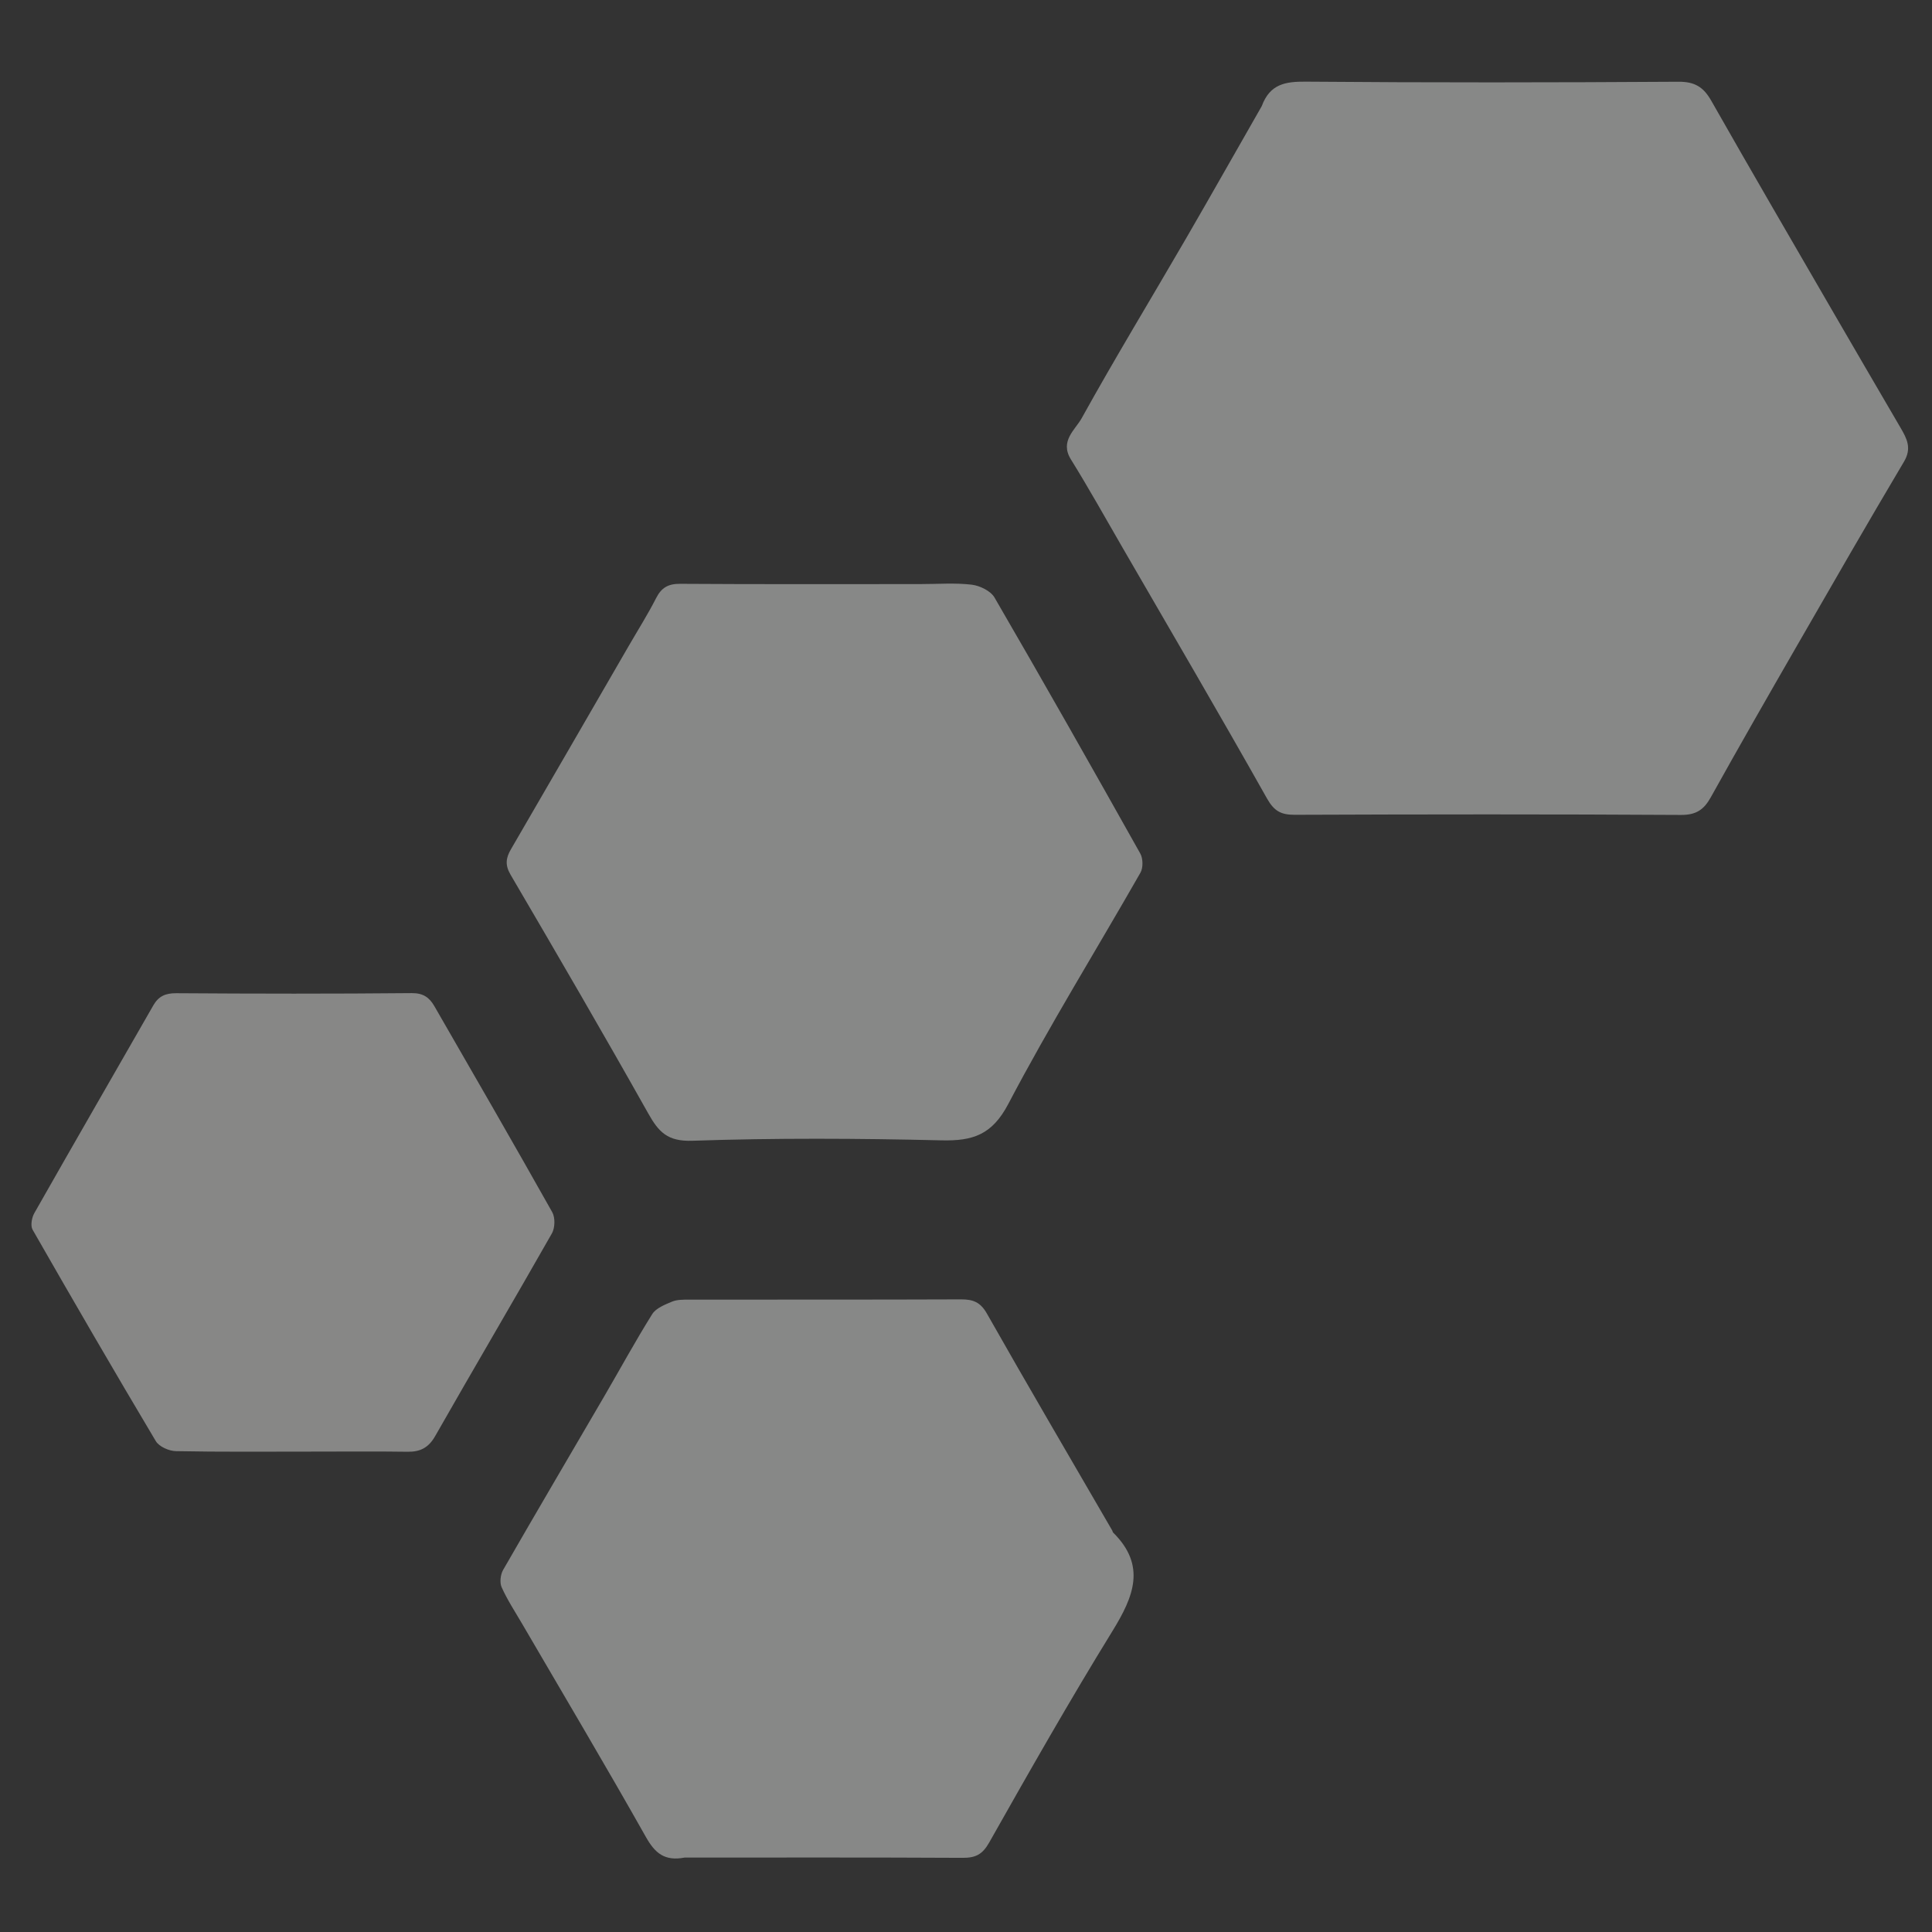
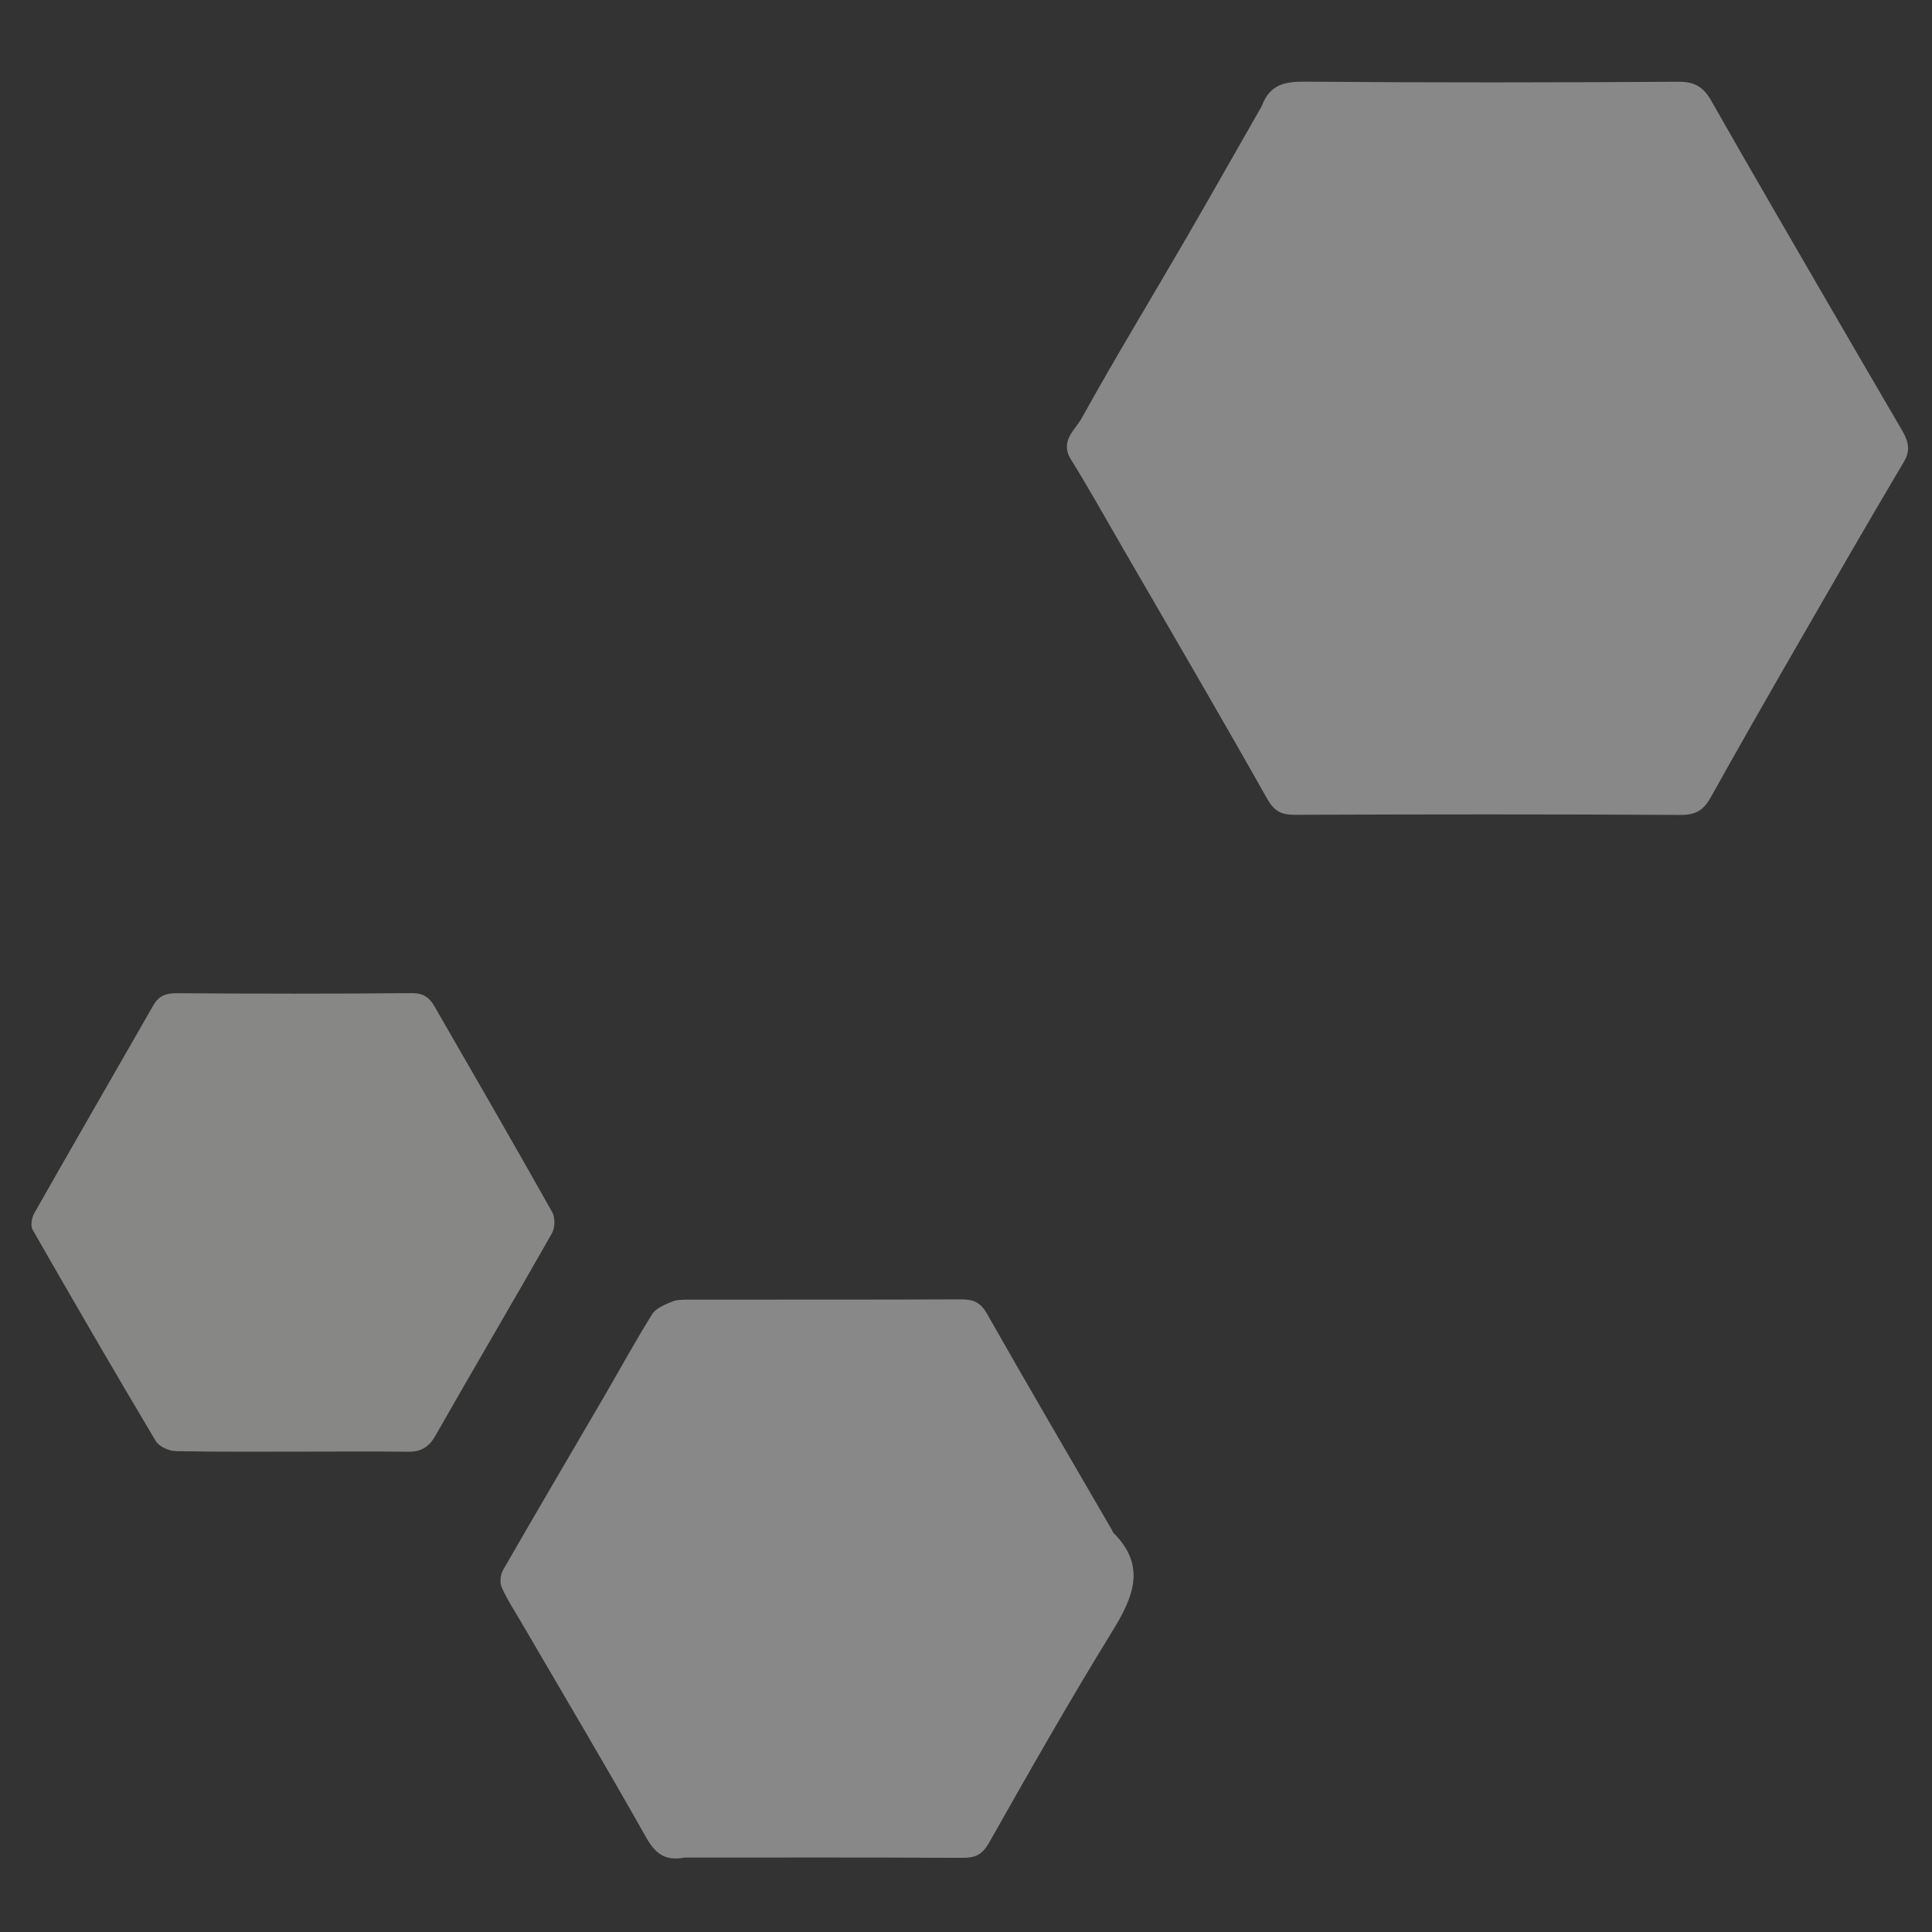
<svg xmlns="http://www.w3.org/2000/svg" width="773" height="773" viewBox="0 0 773 773" fill="none">
  <rect x="0" y="0" width="773" height="773" fill="#333333" stroke="none" />
  <g clip-path="url(#clip0_27_2634)">
    <path d="M504.822 42.478C508.096 33.588 514.285 32.602 522.483 32.67C572.174 33.084 621.871 33.019 671.563 32.704C678.093 32.663 681.571 34.826 684.685 40.307C701.077 69.163 717.796 97.833 734.434 126.549C743.072 141.457 751.771 156.329 760.454 171.211C762.956 175.499 764.981 179.345 761.804 184.693C747.199 209.278 732.951 234.076 718.682 258.859C707.187 278.825 695.724 298.811 684.525 318.943C681.745 323.94 678.674 326.093 672.561 326.057C621.066 325.751 569.568 325.801 518.072 326.003C512.578 326.024 509.791 324.557 506.924 319.466C488.007 285.875 468.522 252.603 449.205 219.237C442.344 207.386 435.671 195.415 428.458 183.781C423.922 176.465 430.213 171.964 432.777 167.339C446.154 143.21 460.49 119.615 474.342 95.747C484.515 78.22 494.457 60.559 504.822 42.478Z" fill="#EEF0EE" fill-opacity="0.45" />
    <path d="M273.932 743.22C265.879 744.753 262.059 741.429 258.432 734.997C242.266 706.322 225.43 678.025 208.846 649.585C206.05 644.789 202.971 640.112 200.712 635.071C199.864 633.18 200.235 629.981 201.313 628.105C214.683 604.849 228.308 581.74 241.82 558.566C248.194 547.634 254.243 536.502 260.955 525.785C262.455 523.391 265.976 522.012 268.836 520.807C270.841 519.962 273.305 519.997 275.564 519.994C311.871 519.95 348.178 520.028 384.483 519.885C389.275 519.866 392.241 520.938 394.86 525.559C411.35 554.654 428.277 583.502 445.054 612.434C445.18 612.65 445.164 612.977 445.327 613.139C458.769 626.406 453.553 638.865 445.092 652.597C427.97 680.389 411.832 708.798 395.766 737.222C393.044 742.038 390.27 743.354 385.127 743.326C348.307 743.127 311.485 743.22 273.932 743.22Z" fill="#EEF0ED" fill-opacity="0.45" />
-     <path d="M367.943 233.696C375.411 233.696 382.174 233.14 388.775 233.933C392.043 234.325 396.367 236.417 397.912 239.076C417.64 273.05 437.006 307.235 456.227 341.499C457.345 343.494 457.417 347.202 456.302 349.157C438.697 380.006 419.935 410.236 403.442 441.659C396.939 454.048 389.262 456.559 376.684 456.258C343.48 455.465 310.22 455.287 277.035 456.42C267.112 456.758 263.56 452.955 259.389 445.534C241.374 413.485 222.871 381.709 204.284 349.987C202.023 346.128 202.39 343.307 204.401 339.847C220.191 312.681 235.91 285.474 251.65 258.28C255.305 251.965 259.216 245.78 262.523 239.288C264.663 235.087 267.371 233.558 272.138 233.589C303.814 233.796 335.493 233.696 367.943 233.696Z" fill="#EEF0EE" fill-opacity="0.45" />
    <path d="M125.226 580.79C106.427 580.79 88.398 580.962 70.38 580.608C67.614 580.554 63.658 578.814 62.344 576.608C45.639 548.571 29.26 520.338 13.046 492.013C12.133 490.417 12.701 487.194 13.729 485.382C29.494 457.613 45.469 429.963 61.341 402.255C63.429 398.609 66.174 397.36 70.51 397.389C101.924 397.606 133.342 397.647 164.756 397.35C169.34 397.307 171.813 399.135 173.761 402.513C189.58 429.956 205.428 457.384 220.953 484.994C222.176 487.168 222.076 491.271 220.824 493.474C205.419 520.584 189.574 547.444 174.14 574.539C171.473 579.22 168.196 580.924 163.079 580.849C150.721 580.667 138.359 580.79 125.226 580.79Z" fill="#EDEFEC" fill-opacity="0.45" />
  </g>
  <defs>
    <clipPath id="clip0_27_2634">
      <rect width="773" height="773" fill="white" />
    </clipPath>
  </defs>
</svg>